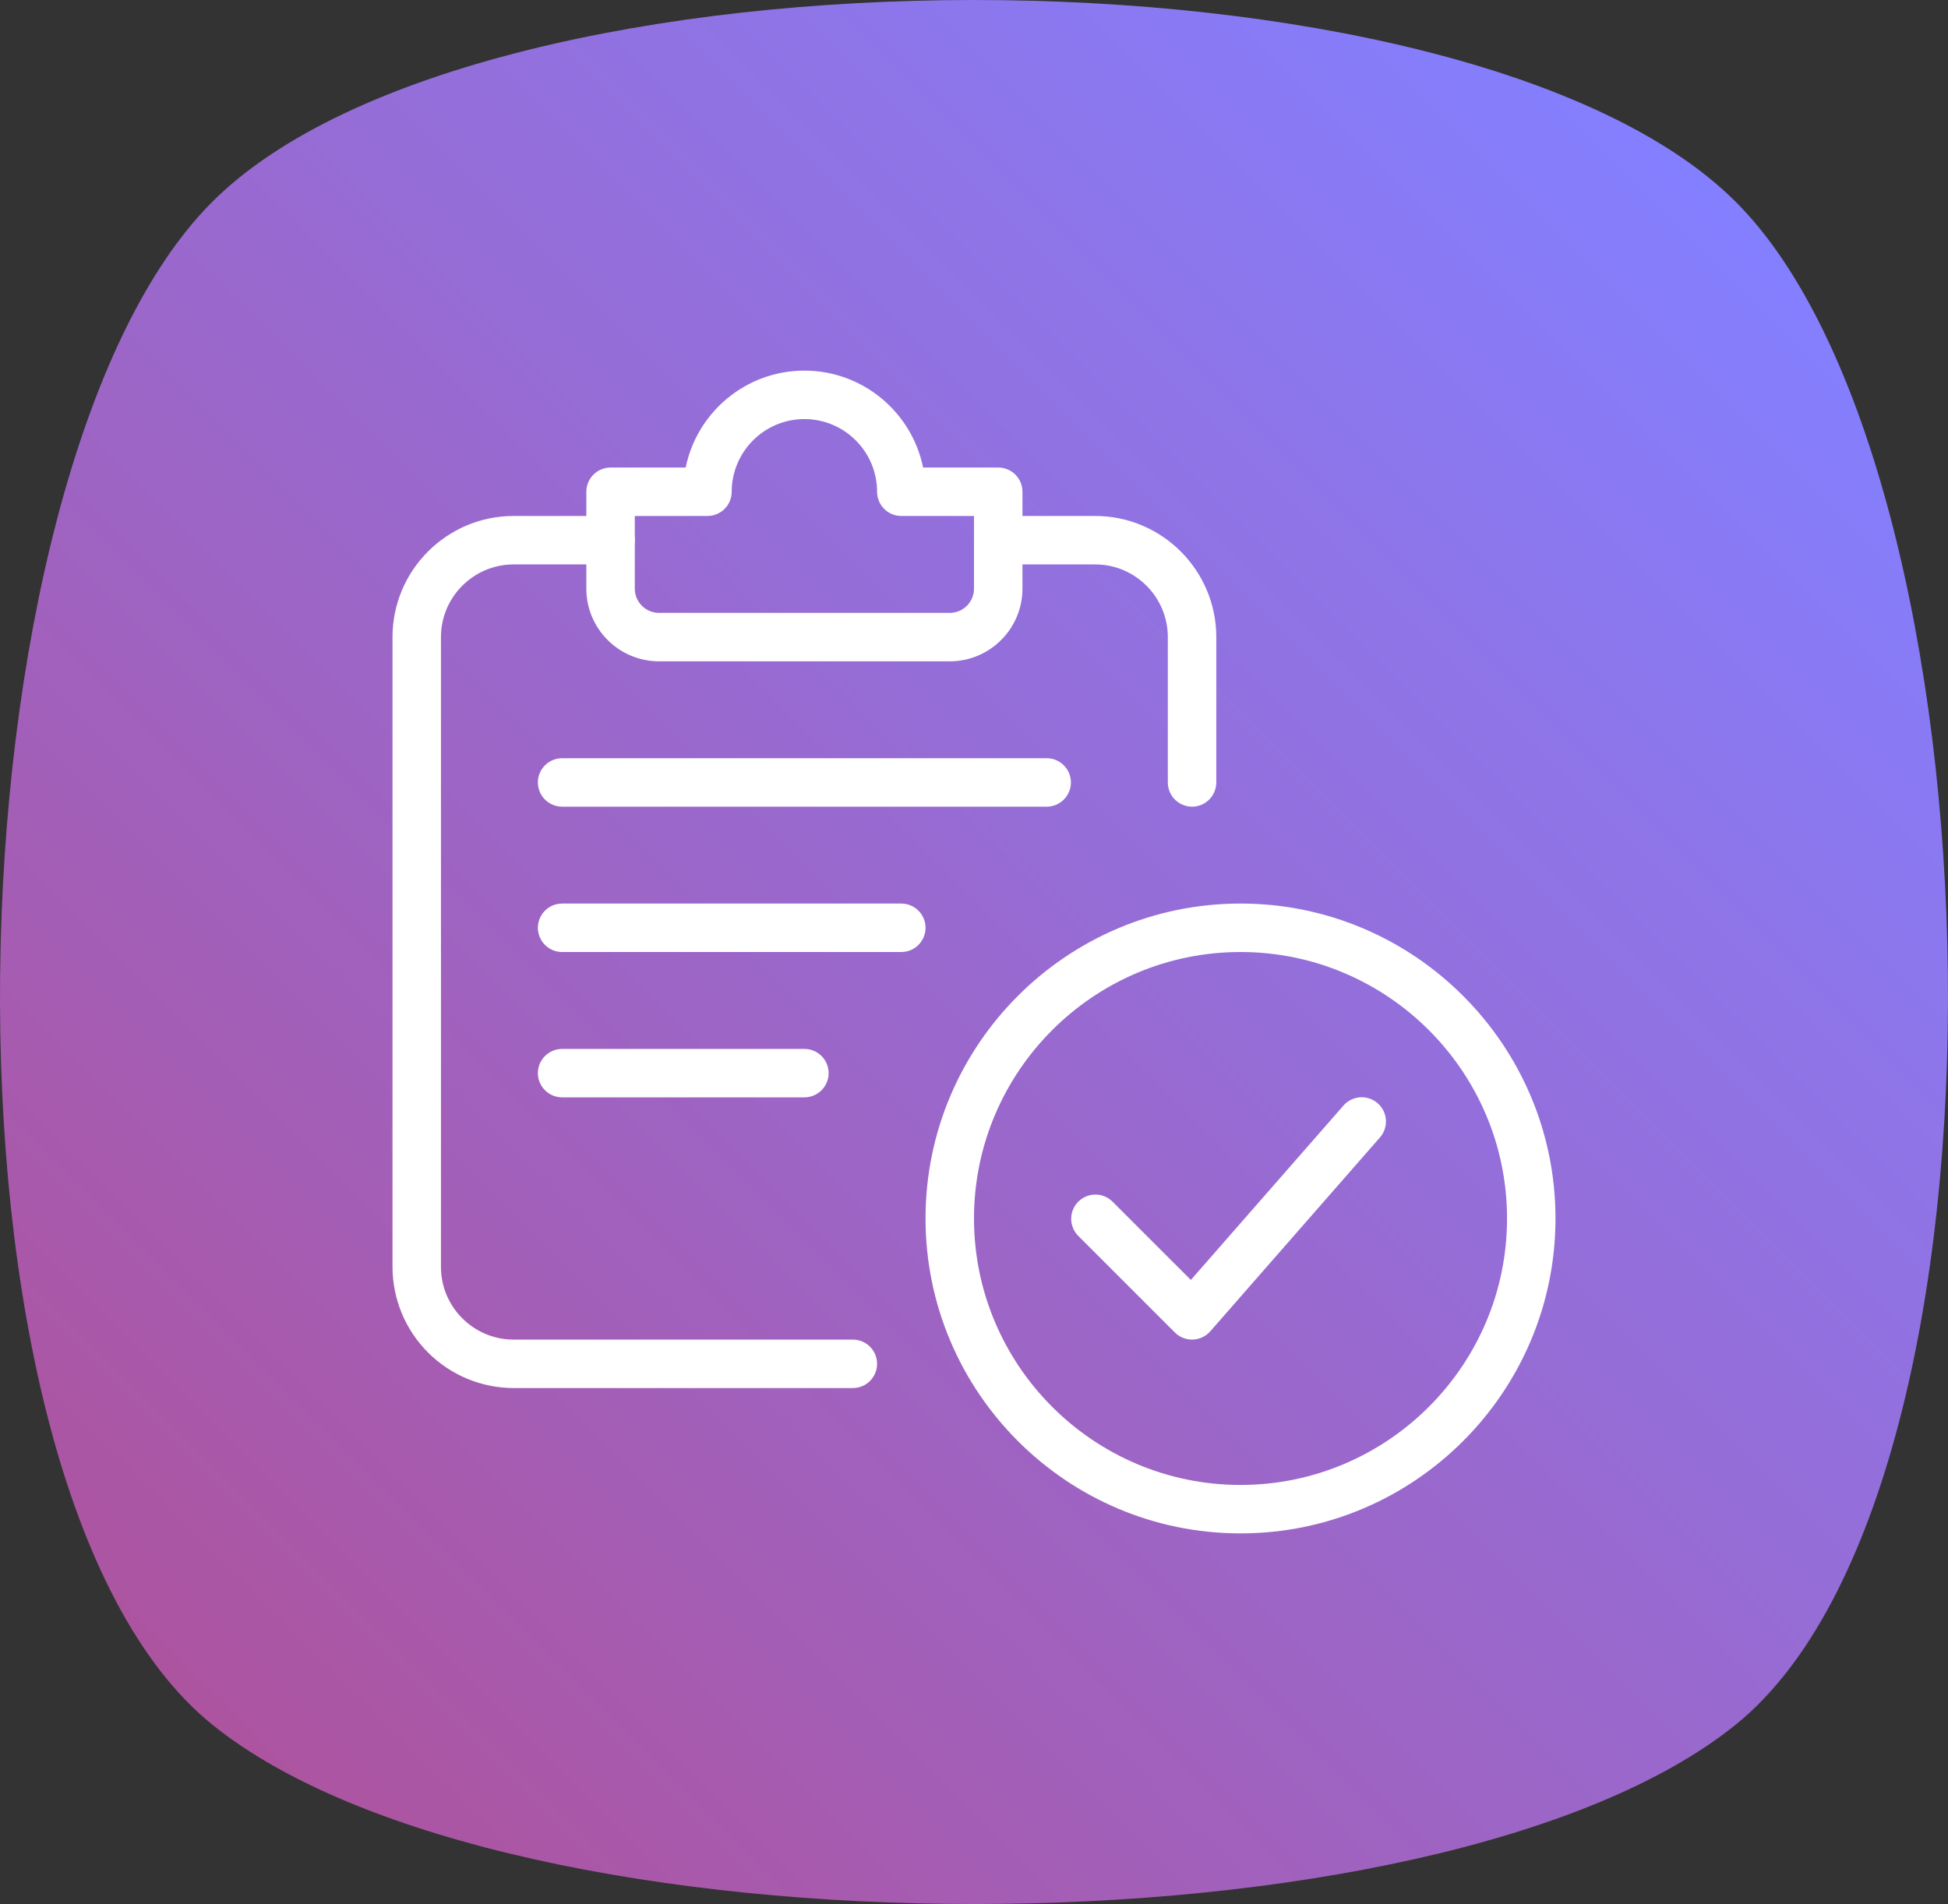
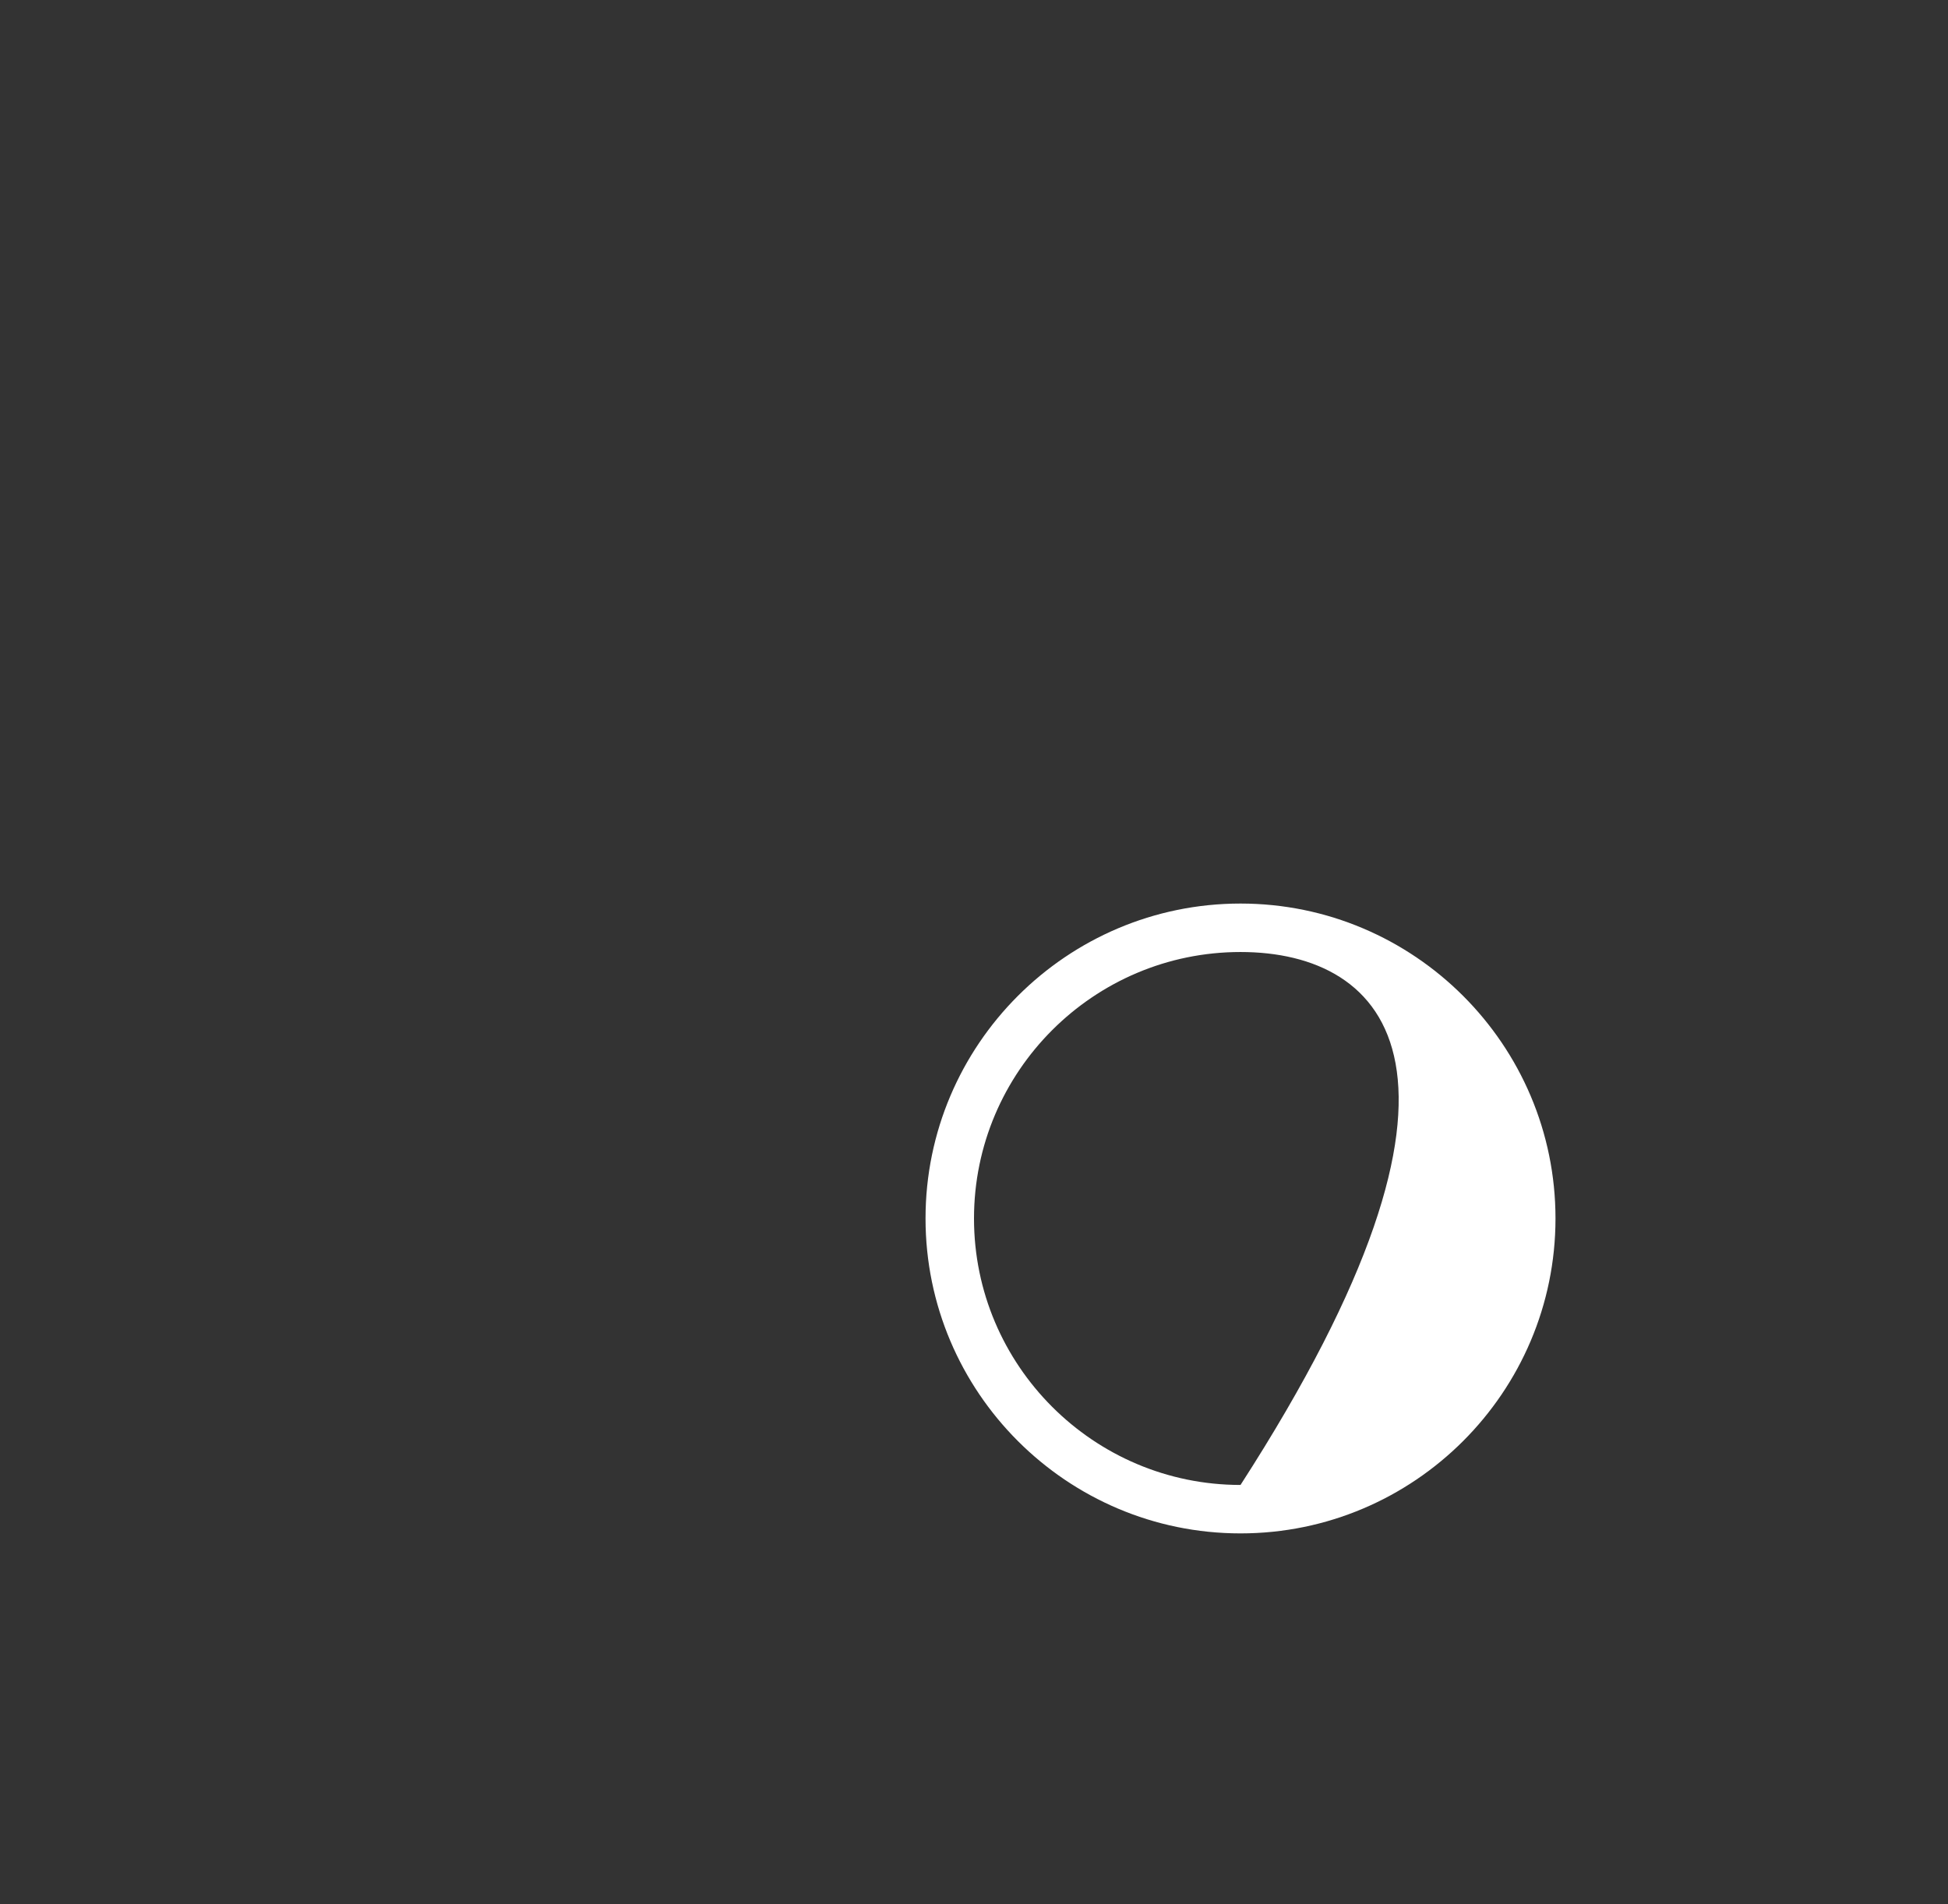
<svg xmlns="http://www.w3.org/2000/svg" width="134" height="131" viewBox="0 0 134 131" fill="none">
  <rect x="0" y="0" width="134" height="131" fill="#333333" stroke="none" />
-   <path d="M119.402 13.89C137.929 32.41 139.781 102.193 119.402 118.654C99.023 135.115 34.977 135.115 14.598 118.654C-5.781 102.193 -3.929 32.41 14.598 13.89C33.125 -4.63 100.875 -4.63 119.402 13.89Z" fill="url(#paint0_linear_684_117)" />
  <g clip-path="url(#clip0_684_117)">
-     <path d="M85.333 105.5C73.386 105.5 63.666 95.78 63.666 83.833C63.666 71.886 73.386 62.166 85.333 62.166C97.28 62.166 107 71.886 107 83.833C107 95.78 97.28 105.5 85.333 105.5ZM85.333 65.5C75.223 65.5 67 73.727 67 83.833C67 93.94 75.223 102.167 85.333 102.167C95.443 102.167 103.667 93.94 103.667 83.833C103.667 73.727 95.443 65.5 85.333 65.5Z" fill="white" />
-     <path d="M82 92.167C81.558 92.166 81.134 91.991 80.82 91.68L74.153 85.013C73.85 84.699 73.682 84.278 73.686 83.841C73.689 83.404 73.865 82.986 74.174 82.677C74.483 82.368 74.901 82.193 75.338 82.189C75.775 82.185 76.196 82.353 76.51 82.657L81.917 88.063L92.41 76.07C92.554 75.904 92.729 75.768 92.925 75.67C93.121 75.571 93.335 75.513 93.554 75.498C93.773 75.482 93.993 75.51 94.202 75.58C94.41 75.65 94.602 75.761 94.767 75.905C94.933 76.05 95.068 76.225 95.165 76.422C95.262 76.619 95.32 76.833 95.334 77.052C95.348 77.272 95.319 77.491 95.248 77.699C95.177 77.907 95.065 78.099 94.92 78.263L83.253 91.597C83.103 91.768 82.918 91.907 82.712 92.005C82.506 92.103 82.282 92.158 82.053 92.167H82ZM58.667 95.5H35.333C33.124 95.497 31.006 94.618 29.444 93.056C27.881 91.494 27.003 89.376 27 87.167L27 43.833C27 39.237 30.74 35.5 35.333 35.5H42C42.442 35.5 42.866 35.676 43.178 35.988C43.491 36.301 43.667 36.725 43.667 37.167C43.667 37.609 43.491 38.033 43.178 38.345C42.866 38.658 42.442 38.833 42 38.833H35.333C32.577 38.833 30.333 41.077 30.333 43.833V87.167C30.333 89.923 32.577 92.167 35.333 92.167H58.667C59.109 92.167 59.533 92.342 59.845 92.655C60.158 92.967 60.333 93.391 60.333 93.833C60.333 94.275 60.158 94.699 59.845 95.012C59.533 95.324 59.109 95.5 58.667 95.5ZM82 55.5C81.558 55.5 81.134 55.324 80.822 55.012C80.509 54.699 80.333 54.275 80.333 53.833V43.833C80.333 41.077 78.09 38.833 75.333 38.833H68.667C68.225 38.833 67.801 38.658 67.488 38.345C67.176 38.033 67 37.609 67 37.167C67 36.725 67.176 36.301 67.488 35.988C67.801 35.676 68.225 35.5 68.667 35.5H75.333C79.927 35.5 83.667 39.237 83.667 43.833V53.833C83.667 54.275 83.491 54.699 83.178 55.012C82.866 55.324 82.442 55.5 82 55.5Z" fill="white" />
-     <path d="M65.333 45.5H45.333C42.577 45.5 40.333 43.257 40.333 40.5V33.833C40.333 33.391 40.509 32.967 40.822 32.655C41.134 32.342 41.558 32.167 42 32.167H47.167C47.943 28.367 51.307 25.5 55.333 25.5C59.36 25.5 62.723 28.367 63.5 32.167H68.667C69.109 32.167 69.533 32.342 69.845 32.655C70.158 32.967 70.333 33.391 70.333 33.833V40.5C70.333 43.257 68.09 45.5 65.333 45.5ZM43.667 35.5V40.5C43.667 40.942 43.842 41.366 44.155 41.678C44.467 41.991 44.891 42.167 45.333 42.167H65.333C65.775 42.167 66.199 41.991 66.512 41.678C66.824 41.366 67 40.942 67 40.5V35.5H62C61.558 35.5 61.134 35.324 60.822 35.012C60.509 34.699 60.333 34.275 60.333 33.833C60.333 31.077 58.09 28.833 55.333 28.833C52.577 28.833 50.333 31.077 50.333 33.833C50.333 34.275 50.158 34.699 49.845 35.012C49.533 35.324 49.109 35.5 48.667 35.5H43.667ZM72 55.5H38.667C38.225 55.5 37.801 55.324 37.488 55.012C37.176 54.699 37 54.275 37 53.833C37 53.391 37.176 52.967 37.488 52.655C37.801 52.342 38.225 52.167 38.667 52.167H72C72.442 52.167 72.866 52.342 73.178 52.655C73.491 52.967 73.667 53.391 73.667 53.833C73.667 54.275 73.491 54.699 73.178 55.012C72.866 55.324 72.442 55.5 72 55.5ZM62 65.5H38.667C38.225 65.5 37.801 65.324 37.488 65.012C37.176 64.699 37 64.275 37 63.833C37 63.391 37.176 62.967 37.488 62.655C37.801 62.342 38.225 62.167 38.667 62.167H62C62.442 62.167 62.866 62.342 63.178 62.655C63.491 62.967 63.667 63.391 63.667 63.833C63.667 64.275 63.491 64.699 63.178 65.012C62.866 65.324 62.442 65.5 62 65.5ZM55.333 75.5H38.667C38.225 75.5 37.801 75.324 37.488 75.012C37.176 74.699 37 74.275 37 73.833C37 73.391 37.176 72.967 37.488 72.655C37.801 72.342 38.225 72.167 38.667 72.167H55.333C55.775 72.167 56.199 72.342 56.512 72.655C56.824 72.967 57 73.391 57 73.833C57 74.275 56.824 74.699 56.512 75.012C56.199 75.324 55.775 75.5 55.333 75.5Z" fill="white" />
+     <path d="M85.333 105.5C73.386 105.5 63.666 95.78 63.666 83.833C63.666 71.886 73.386 62.166 85.333 62.166C97.28 62.166 107 71.886 107 83.833C107 95.78 97.28 105.5 85.333 105.5ZM85.333 65.5C75.223 65.5 67 73.727 67 83.833C67 93.94 75.223 102.167 85.333 102.167C103.667 73.727 95.443 65.5 85.333 65.5Z" fill="white" />
  </g>
  <defs>
    <linearGradient id="paint0_linear_684_117" x1="14.559" y1="118.769" x2="119.4" y2="13.889" gradientUnits="userSpaceOnUse">
      <stop stop-color="#AD54A0" />
      <stop offset="1" stop-color="#847fff" />
    </linearGradient>
    <clipPath id="clip0_684_117">
      <rect width="80" height="80" fill="white" transform="translate(27 25.5)" />
    </clipPath>
  </defs>
</svg>